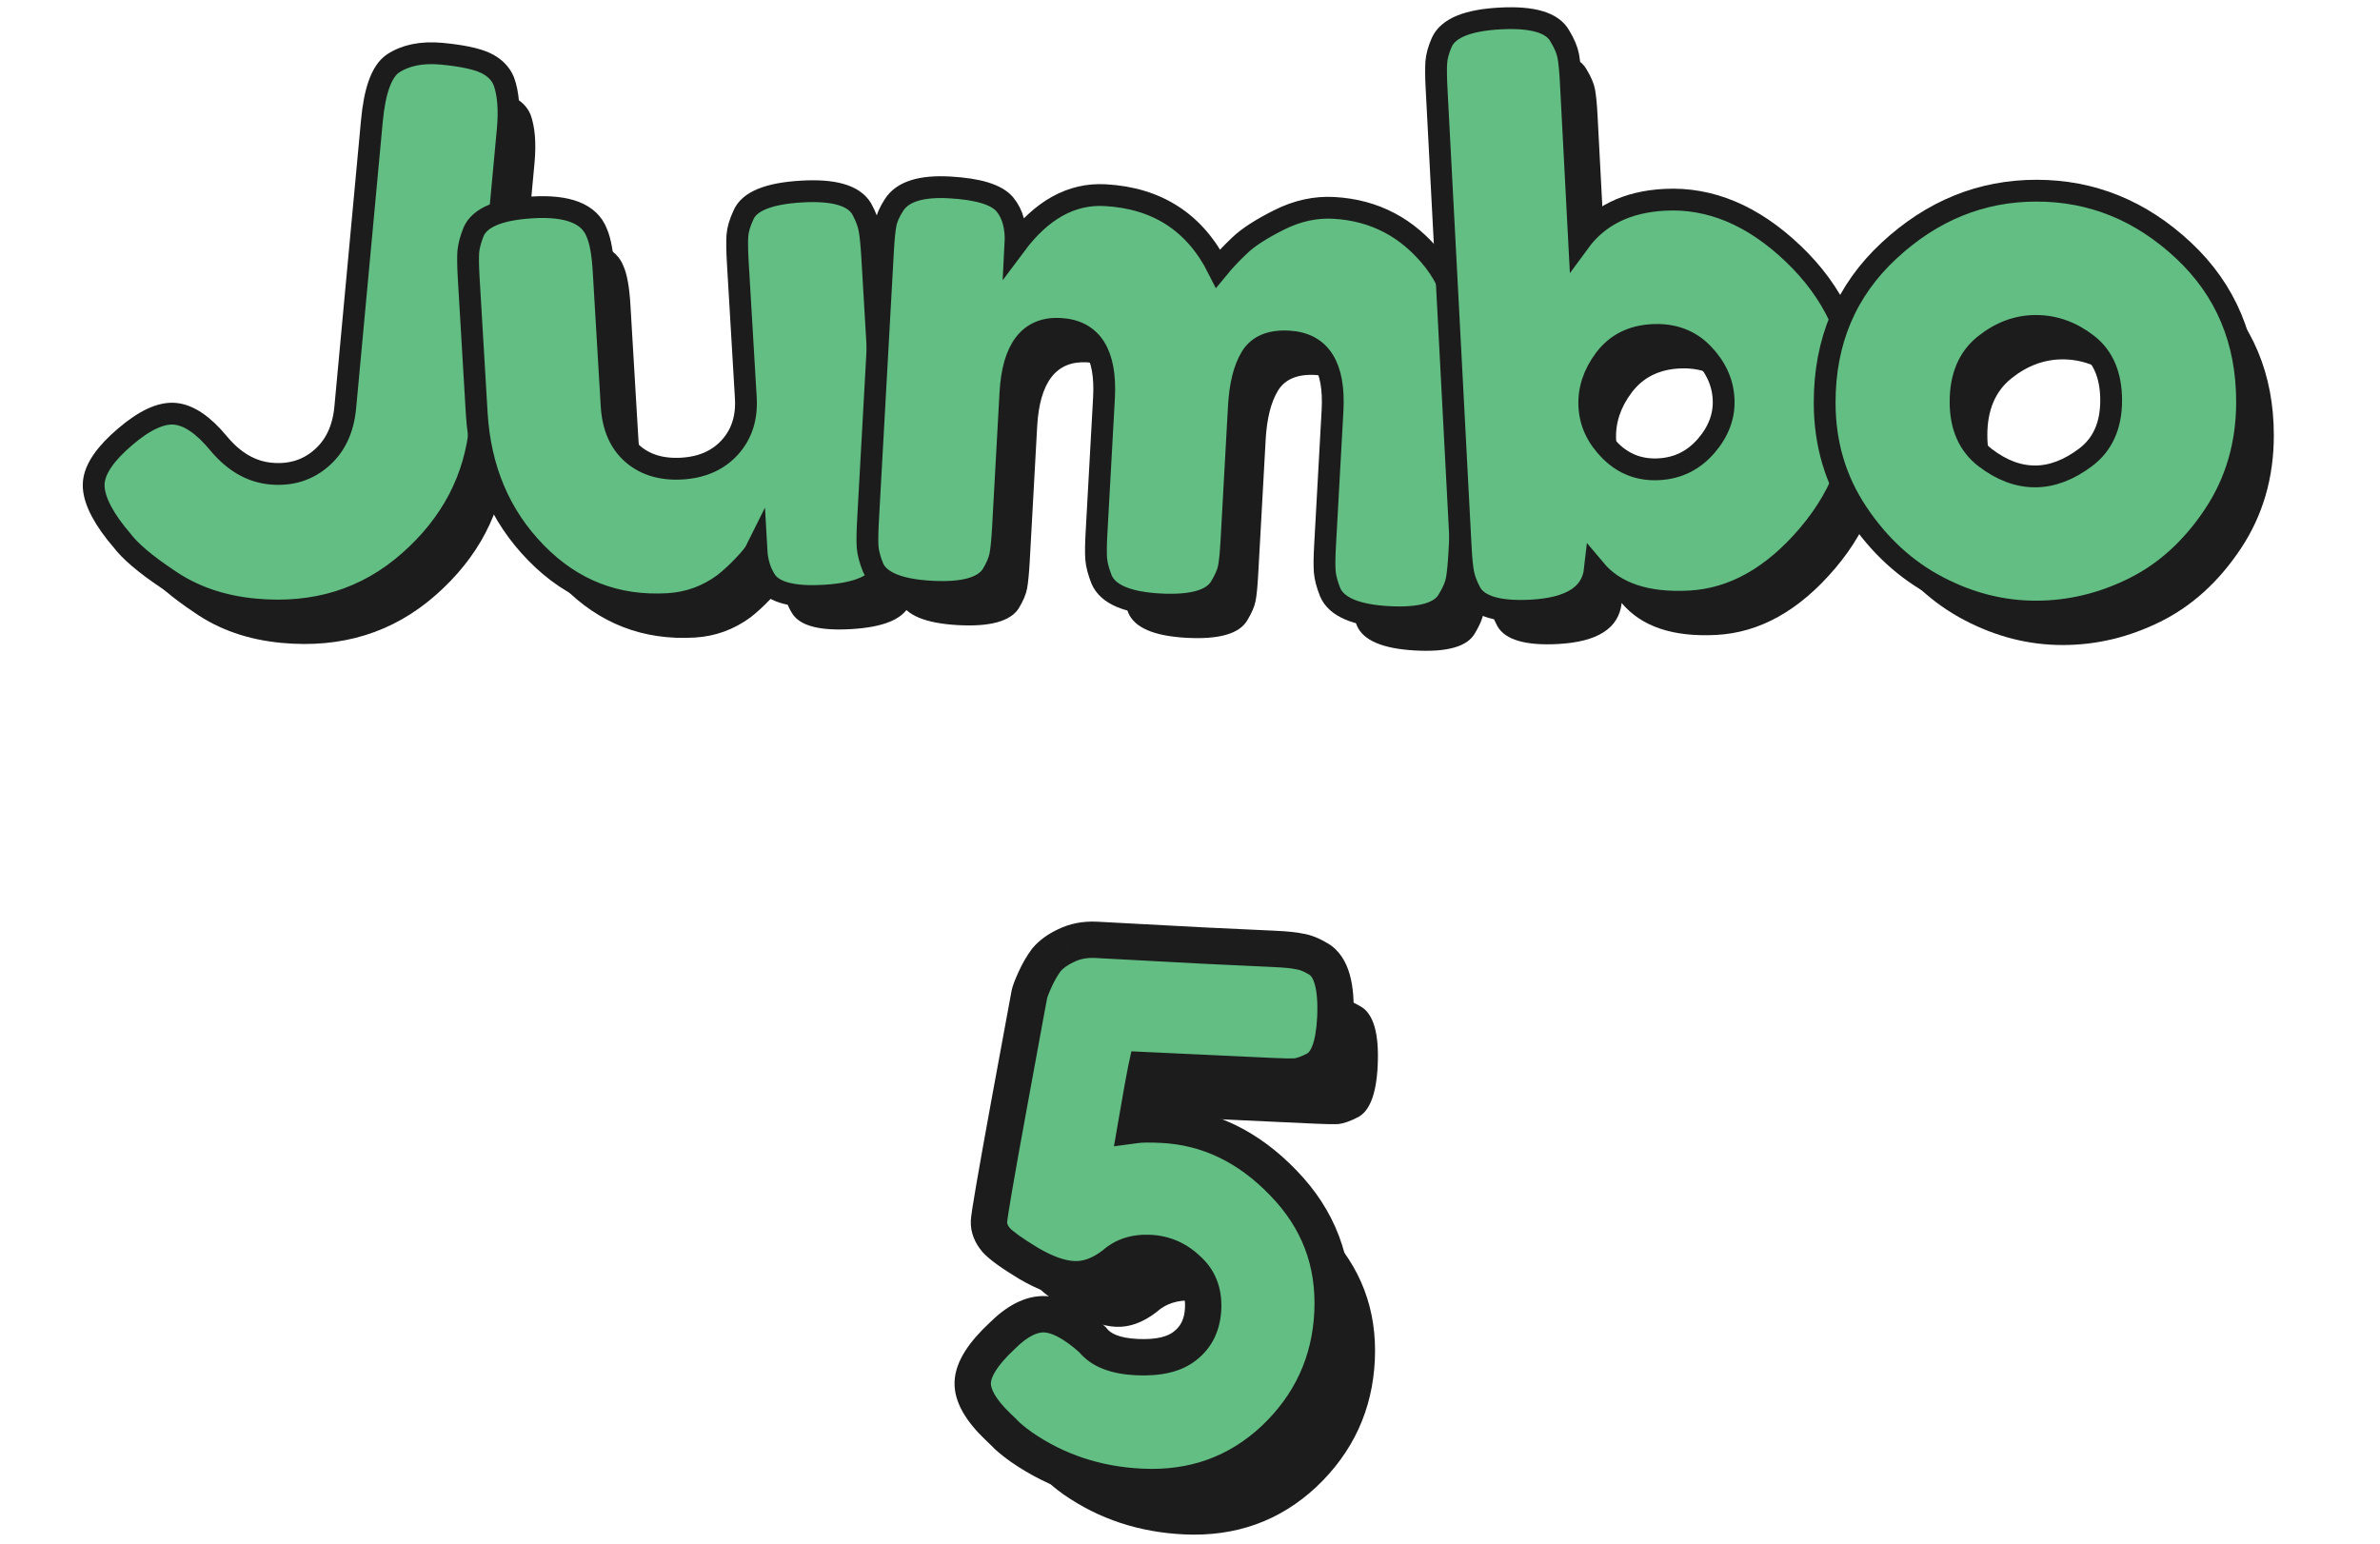
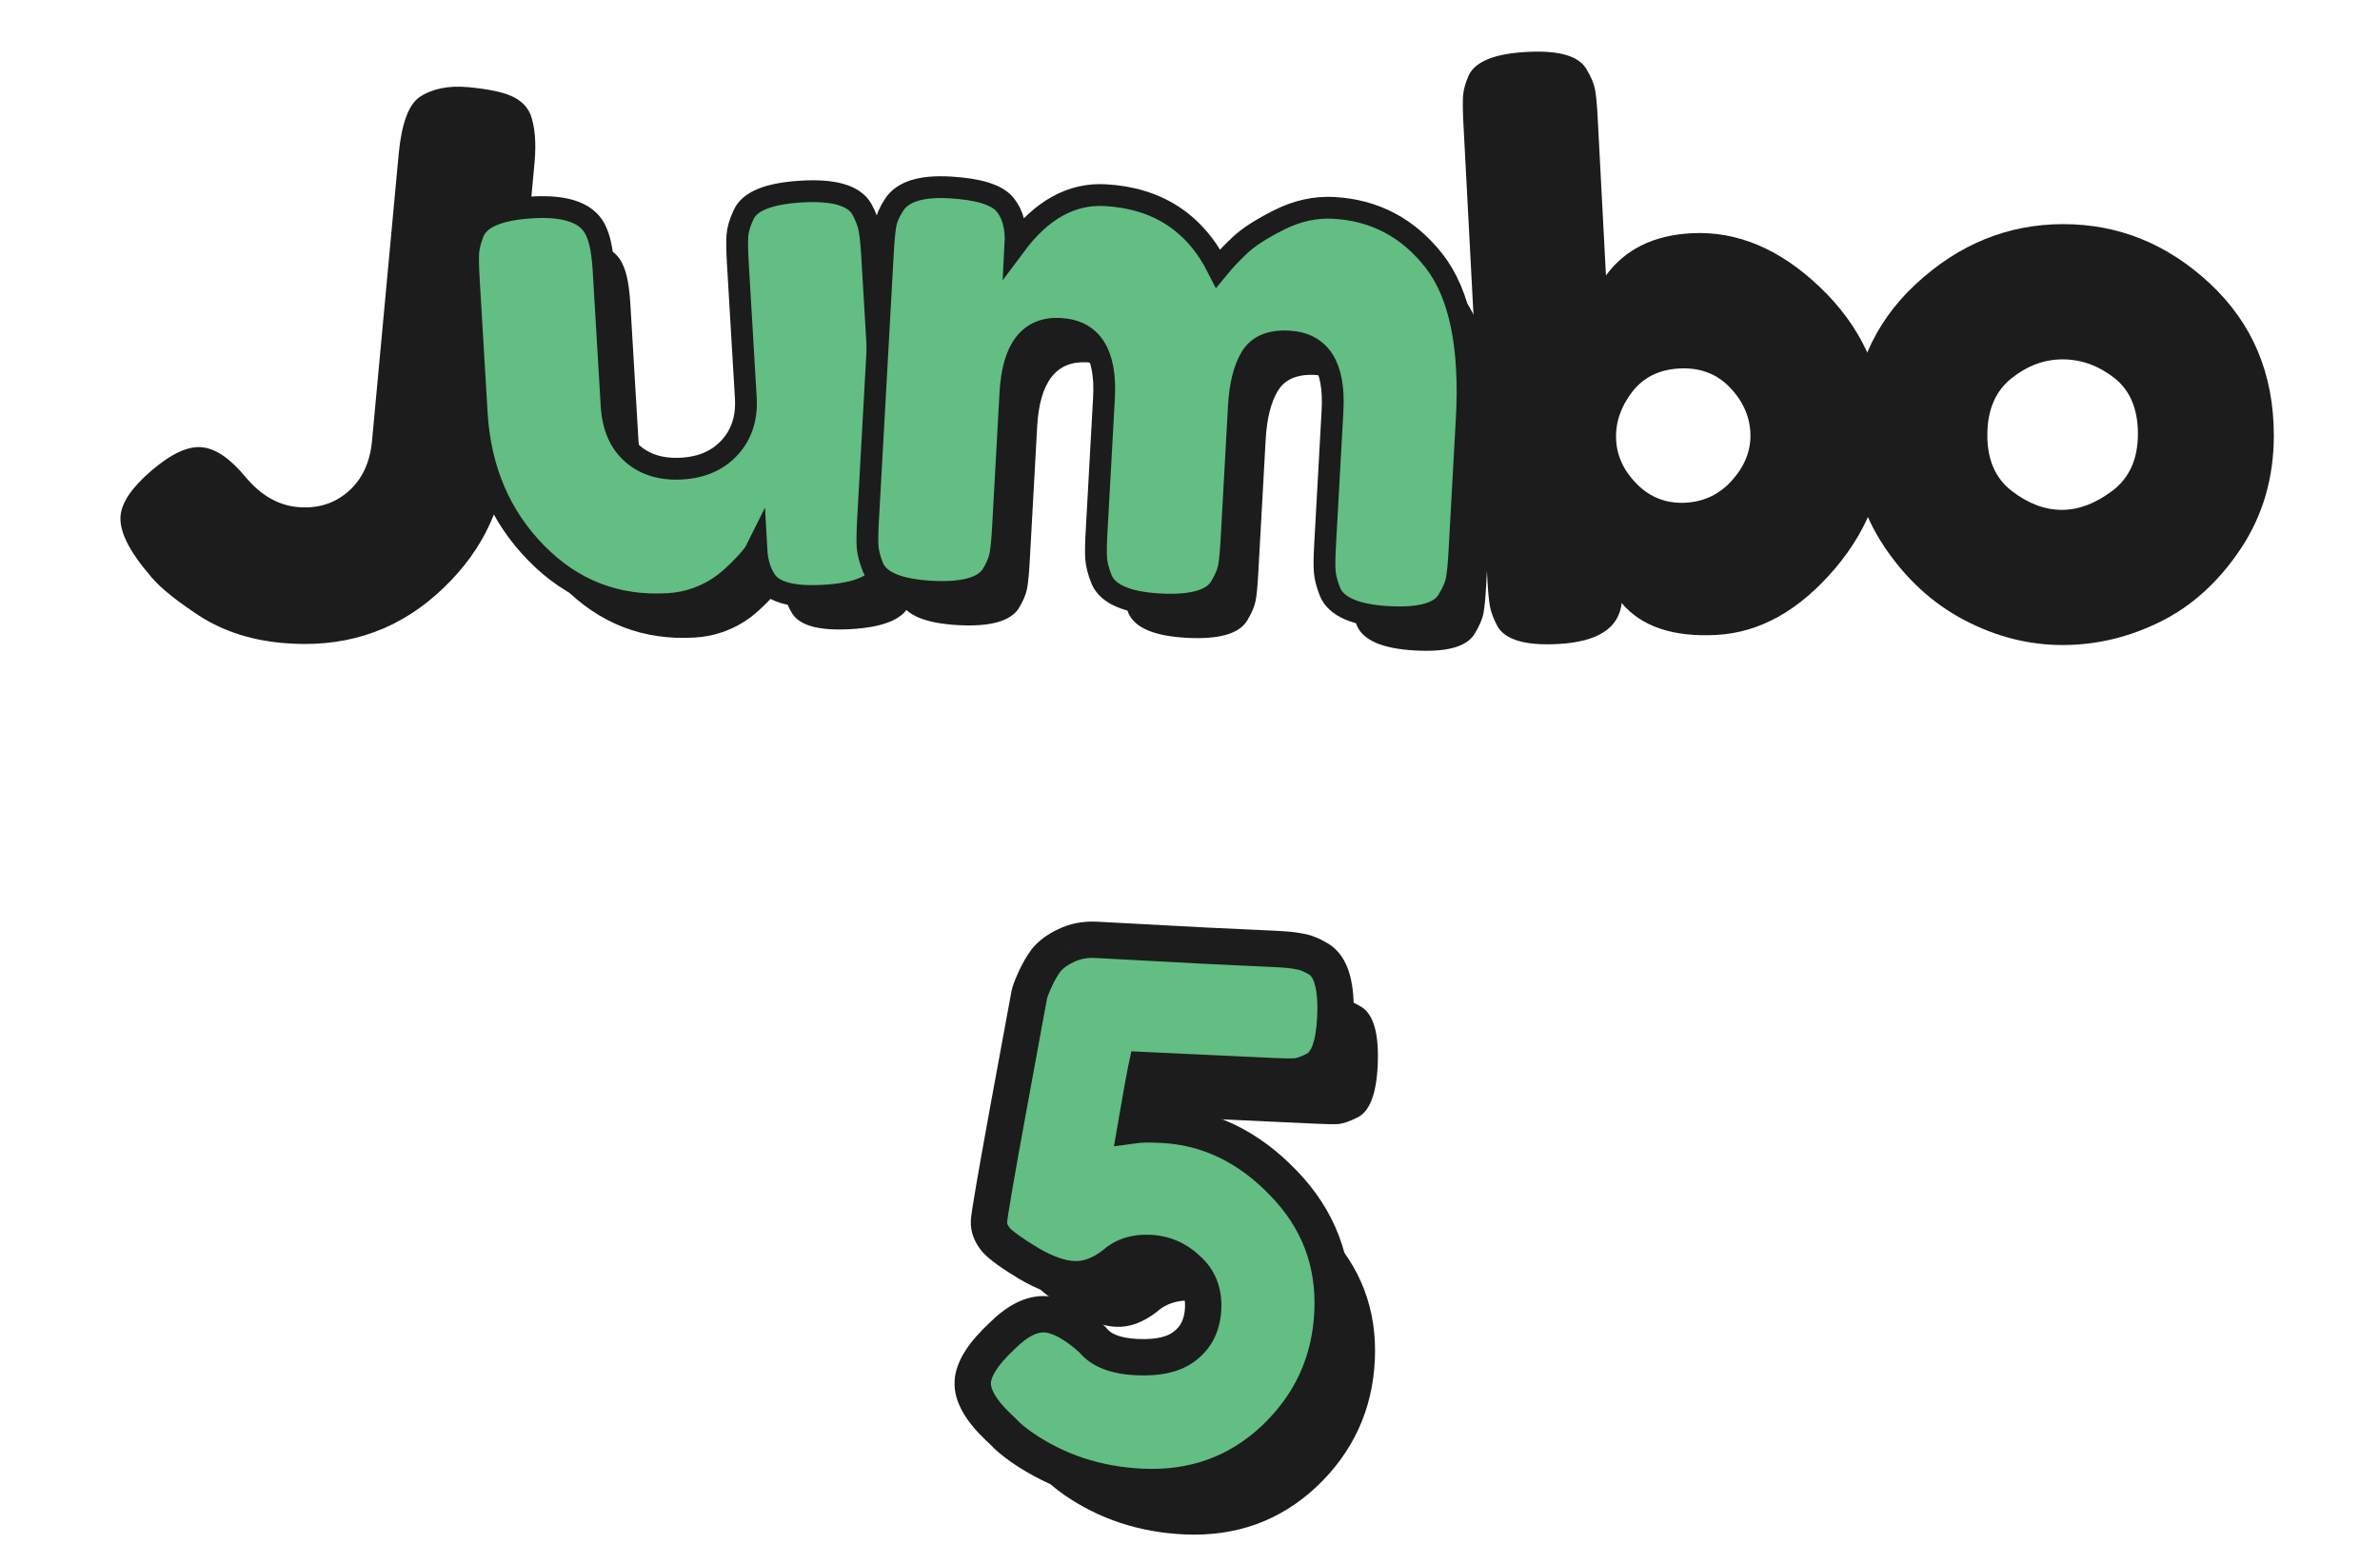
<svg xmlns="http://www.w3.org/2000/svg" width="131" height="85" viewBox="0 0 131 85" fill="none">
  <path d="M25.775 4.798C26.869 4.901 27.669 5.067 28.169 5.295C28.671 5.527 29.017 5.863 29.201 6.305C29.448 6.979 29.521 7.863 29.422 8.957L27.908 25.249C27.635 28.196 26.324 30.7 23.981 32.759C21.639 34.822 18.81 35.699 15.498 35.389C13.646 35.216 12.043 34.656 10.688 33.71C9.461 32.888 8.621 32.174 8.168 31.566L7.862 31.198C6.975 30.067 6.57 29.131 6.636 28.387C6.706 27.643 7.277 26.811 8.352 25.893C9.428 24.973 10.345 24.549 11.104 24.619C11.863 24.689 12.662 25.23 13.502 26.243C14.342 27.256 15.303 27.812 16.382 27.912C17.462 28.011 18.386 27.732 19.156 27.065C19.926 26.402 20.368 25.466 20.478 24.258L21.941 8.515C22.096 6.831 22.479 5.778 23.083 5.351C23.782 4.883 24.678 4.699 25.775 4.798Z" fill="#1C1C1C" />
-   <path d="M38.247 35.095C35.404 35.264 32.984 34.325 30.987 32.284C28.987 30.244 27.897 27.676 27.713 24.578L27.274 17.193C27.234 16.519 27.227 16.025 27.249 15.712C27.274 15.399 27.37 15.027 27.543 14.592C27.893 13.808 28.965 13.366 30.766 13.259C32.737 13.141 33.919 13.609 34.321 14.659C34.516 15.101 34.645 15.812 34.7 16.795L35.139 24.18C35.209 25.333 35.592 26.214 36.291 26.822C36.991 27.429 37.898 27.702 39.006 27.636C40.119 27.569 40.999 27.179 41.647 26.464C42.296 25.75 42.59 24.84 42.524 23.746L42.082 16.276C42.045 15.627 42.038 15.141 42.06 14.817C42.082 14.493 42.193 14.11 42.395 13.675C42.715 12.924 43.78 12.493 45.581 12.386C47.353 12.279 48.458 12.596 48.9 13.333C49.121 13.742 49.265 14.11 49.324 14.43C49.386 14.751 49.434 15.237 49.475 15.882L50.359 30.822C50.396 31.441 50.403 31.912 50.381 32.24C50.359 32.568 50.245 32.932 50.042 33.341C49.663 34.1 48.602 34.527 46.856 34.63C45.139 34.734 44.064 34.457 43.629 33.805C43.32 33.345 43.143 32.774 43.106 32.1C43.007 32.303 42.767 32.601 42.395 32.988C42.023 33.378 41.662 33.71 41.312 33.982C40.395 34.656 39.371 35.028 38.247 35.095Z" fill="#1C1C1C" />
+   <path d="M38.247 35.095C35.404 35.264 32.984 34.325 30.987 32.284C28.987 30.244 27.897 27.676 27.713 24.578L27.274 17.193C27.234 16.519 27.227 16.025 27.249 15.712C27.274 15.399 27.37 15.027 27.543 14.592C27.893 13.808 28.965 13.366 30.766 13.259C32.737 13.141 33.919 13.609 34.321 14.659C34.516 15.101 34.645 15.812 34.7 16.795L35.139 24.18C35.209 25.333 35.592 26.214 36.291 26.822C36.991 27.429 37.898 27.702 39.006 27.636C40.119 27.569 40.999 27.179 41.647 26.464C42.296 25.75 42.59 24.84 42.524 23.746L42.082 16.276C42.045 15.627 42.038 15.141 42.06 14.817C42.082 14.493 42.193 14.11 42.395 13.675C42.715 12.924 43.78 12.493 45.581 12.386C47.353 12.279 48.458 12.596 48.9 13.333C49.121 13.742 49.265 14.11 49.324 14.43C49.386 14.751 49.434 15.237 49.475 15.882L50.359 30.822C50.359 32.568 50.245 32.932 50.042 33.341C49.663 34.1 48.602 34.527 46.856 34.63C45.139 34.734 44.064 34.457 43.629 33.805C43.32 33.345 43.143 32.774 43.106 32.1C43.007 32.303 42.767 32.601 42.395 32.988C42.023 33.378 41.662 33.71 41.312 33.982C40.395 34.656 39.371 35.028 38.247 35.095Z" fill="#1C1C1C" />
  <path d="M57.368 15.318C58.801 13.395 60.448 12.482 62.304 12.585C65.174 12.743 67.244 14.088 68.518 16.615C68.85 16.209 69.248 15.786 69.712 15.348C70.172 14.905 70.898 14.438 71.885 13.944C72.872 13.447 73.874 13.229 74.887 13.285C77.138 13.41 78.976 14.379 80.401 16.195C81.823 18.011 82.427 20.917 82.206 24.91L81.797 32.299C81.76 32.947 81.713 33.43 81.654 33.75C81.595 34.071 81.44 34.435 81.189 34.848C80.781 35.588 79.676 35.909 77.874 35.806C76.103 35.706 75.038 35.253 74.688 34.443C74.515 34.008 74.415 33.629 74.39 33.304C74.364 32.98 74.371 32.494 74.408 31.846L74.817 24.457C74.953 22.007 74.147 20.736 72.404 20.641C71.417 20.585 70.732 20.873 70.345 21.499C69.959 22.129 69.73 23.031 69.664 24.214L69.255 31.603C69.218 32.277 69.17 32.77 69.111 33.076C69.052 33.386 68.898 33.743 68.651 34.152C68.213 34.888 67.097 35.209 65.295 35.109C63.523 35.01 62.459 34.557 62.109 33.746C61.936 33.312 61.836 32.932 61.811 32.608C61.785 32.284 61.792 31.798 61.829 31.15L62.238 23.761C62.374 21.311 61.568 20.04 59.825 19.945C58.138 19.852 57.225 21.027 57.088 23.477L56.676 30.947C56.639 31.595 56.591 32.078 56.532 32.398C56.473 32.719 56.319 33.084 56.068 33.496C55.604 34.203 54.488 34.509 52.716 34.41C50.944 34.31 49.88 33.872 49.53 33.091C49.357 32.656 49.257 32.284 49.232 31.975C49.206 31.662 49.213 31.168 49.25 30.494L50.075 15.635C50.112 14.987 50.16 14.504 50.219 14.184C50.278 13.863 50.432 13.509 50.679 13.13C51.143 12.393 52.164 12.069 53.74 12.158C55.317 12.246 56.33 12.556 56.779 13.09C57.221 13.616 57.42 14.36 57.368 15.318Z" fill="#1C1C1C" />
  <path d="M93.099 12.839C95.603 12.707 97.964 13.697 100.178 15.812C102.392 17.926 103.578 20.453 103.733 23.392C103.887 26.335 102.981 28.965 101.014 31.282C99.047 33.603 96.867 34.822 94.476 34.951C92.082 35.076 90.347 34.491 89.26 33.194C89.106 34.587 87.934 35.338 85.739 35.452C83.967 35.544 82.862 35.224 82.427 34.483C82.207 34.071 82.07 33.706 82.011 33.382C81.952 33.062 81.904 32.575 81.871 31.927L80.545 6.721C80.512 6.073 80.508 5.586 80.531 5.262C80.556 4.938 80.656 4.573 80.833 4.168C81.186 3.387 82.266 2.949 84.067 2.857C85.838 2.765 86.929 3.089 87.334 3.829C87.581 4.238 87.735 4.607 87.794 4.927C87.853 5.248 87.901 5.734 87.934 6.382L88.395 15.164C89.448 13.723 91.014 12.95 93.099 12.839ZM90.122 26.671C90.852 27.393 91.736 27.728 92.778 27.673C93.82 27.617 94.686 27.19 95.379 26.394C96.071 25.595 96.392 24.733 96.344 23.805C96.296 22.877 95.913 22.044 95.195 21.304C94.48 20.567 93.555 20.225 92.432 20.284C91.305 20.342 90.432 20.785 89.813 21.606C89.194 22.427 88.907 23.297 88.955 24.214C89.002 25.127 89.393 25.949 90.122 26.671Z" fill="#1C1C1C" />
  <path d="M105.453 15.635C107.821 13.436 110.525 12.338 113.571 12.338C116.614 12.338 119.307 13.432 121.646 15.616C123.985 17.801 125.156 20.585 125.156 23.967C125.156 26.306 124.548 28.383 123.336 30.203C122.124 32.023 120.651 33.36 118.92 34.218C117.185 35.08 115.391 35.507 113.531 35.507C111.671 35.507 109.866 35.05 108.12 34.133C106.37 33.216 104.9 31.864 103.703 30.074C102.506 28.284 101.906 26.262 101.906 24.007C101.902 20.626 103.084 17.834 105.453 15.635ZM110.739 27.032C111.641 27.724 112.558 28.067 113.487 28.067C114.419 28.067 115.347 27.713 116.279 27.009C117.207 26.306 117.675 25.264 117.675 23.882C117.675 22.501 117.236 21.473 116.363 20.795C115.49 20.118 114.544 19.782 113.531 19.782C112.518 19.782 111.571 20.136 110.698 20.84C109.825 21.543 109.387 22.582 109.387 23.948C109.383 25.311 109.836 26.339 110.739 27.032Z" fill="#1C1C1C" />
-   <path d="M24.302 2.956C25.396 3.06 26.195 3.225 26.696 3.454C27.197 3.686 27.544 4.021 27.728 4.463C27.975 5.137 28.048 6.021 27.949 7.115L26.435 23.407C26.162 26.354 24.851 28.859 22.508 30.918C20.166 32.98 17.337 33.857 14.025 33.548C12.172 33.375 10.57 32.815 9.215 31.868C7.988 31.047 7.148 30.332 6.695 29.724L6.389 29.356C5.502 28.225 5.096 27.29 5.163 26.546C5.233 25.801 5.804 24.969 6.879 24.052C7.955 23.131 8.872 22.707 9.631 22.777C10.39 22.847 11.189 23.389 12.029 24.402C12.869 25.415 13.83 25.971 14.909 26.07C15.989 26.17 16.913 25.89 17.683 25.223C18.453 24.56 18.895 23.625 19.005 22.416L20.468 6.673C20.622 4.99 21.005 3.936 21.61 3.509C22.309 3.041 23.204 2.857 24.302 2.956Z" fill="#62BE82" stroke="#1C1C1C" stroke-width="1.2" stroke-miterlimit="10" />
  <path d="M36.774 33.253C33.931 33.422 31.511 32.483 29.514 30.442C27.514 28.402 26.424 25.834 26.239 22.737L25.801 15.351C25.761 14.677 25.753 14.184 25.775 13.87C25.801 13.557 25.897 13.185 26.07 12.751C26.42 11.966 27.492 11.524 29.293 11.417C31.264 11.299 32.446 11.767 32.848 12.817C33.043 13.259 33.172 13.97 33.227 14.953L33.665 22.339C33.735 23.492 34.118 24.372 34.818 24.98C35.518 25.588 36.424 25.86 37.533 25.794C38.645 25.728 39.526 25.337 40.174 24.623C40.822 23.908 41.117 22.998 41.051 21.904L40.609 14.434C40.572 13.786 40.565 13.3 40.587 12.975C40.609 12.651 40.719 12.268 40.922 11.834C41.242 11.082 42.307 10.651 44.108 10.544C45.88 10.438 46.985 10.754 47.427 11.491C47.648 11.9 47.792 12.268 47.85 12.589C47.913 12.909 47.961 13.395 48.002 14.04L48.886 28.98C48.922 29.599 48.93 30.07 48.908 30.398C48.886 30.726 48.771 31.091 48.569 31.5C48.189 32.258 47.129 32.686 45.383 32.789C43.666 32.892 42.59 32.616 42.156 31.964C41.846 31.503 41.67 30.932 41.633 30.258C41.533 30.461 41.294 30.759 40.922 31.146C40.55 31.537 40.189 31.868 39.839 32.141C38.922 32.815 37.898 33.187 36.774 33.253Z" fill="#62BE82" stroke="#1C1C1C" stroke-width="1.2" stroke-miterlimit="10" />
  <path d="M55.895 13.476C57.328 11.554 58.975 10.64 60.831 10.743C63.7 10.902 65.771 12.246 67.045 14.773C67.377 14.368 67.775 13.944 68.239 13.506C68.699 13.064 69.425 12.596 70.412 12.102C71.399 11.605 72.401 11.388 73.414 11.443C75.665 11.568 77.502 12.537 78.928 14.353C80.35 16.169 80.954 19.075 80.733 23.068L80.324 30.457C80.287 31.105 80.239 31.588 80.18 31.909C80.121 32.229 79.967 32.594 79.716 33.006C79.308 33.747 78.202 34.067 76.401 33.964C74.629 33.864 73.565 33.411 73.215 32.601C73.042 32.166 72.942 31.787 72.917 31.463C72.891 31.139 72.898 30.652 72.935 30.004L73.344 22.615C73.48 20.166 72.674 18.895 70.931 18.799C69.944 18.744 69.259 19.031 68.872 19.657C68.485 20.287 68.257 21.19 68.191 22.372L67.782 29.761C67.745 30.435 67.697 30.929 67.638 31.235C67.579 31.544 67.424 31.901 67.178 32.31C66.739 33.047 65.623 33.367 63.822 33.268C62.05 33.168 60.986 32.715 60.636 31.905C60.463 31.47 60.363 31.091 60.337 30.767C60.312 30.442 60.319 29.956 60.356 29.308L60.765 21.919C60.901 19.469 60.094 18.199 58.352 18.103C56.665 18.011 55.752 19.186 55.615 21.635L55.203 29.105C55.166 29.754 55.118 30.236 55.059 30.557C55 30.877 54.846 31.242 54.595 31.654C54.131 32.362 53.015 32.667 51.243 32.568C49.471 32.468 48.407 32.03 48.057 31.249C47.884 30.814 47.784 30.442 47.758 30.133C47.733 29.82 47.74 29.326 47.777 28.652L48.602 13.793C48.639 13.145 48.687 12.662 48.746 12.342C48.804 12.021 48.959 11.668 49.206 11.288C49.67 10.552 50.691 10.228 52.267 10.316C53.843 10.404 54.856 10.714 55.306 11.248C55.748 11.775 55.947 12.519 55.895 13.476Z" fill="#62BE82" stroke="#1C1C1C" stroke-width="1.2" stroke-miterlimit="10" />
-   <path d="M91.625 10.998C94.13 10.865 96.491 11.856 98.705 13.97C100.918 16.084 102.104 18.611 102.259 21.551C102.414 24.494 101.508 27.124 99.541 29.441C97.574 31.761 95.393 32.98 93.003 33.109C90.608 33.235 88.873 32.649 87.787 31.352C87.632 32.745 86.461 33.496 84.265 33.61C82.494 33.703 81.388 33.382 80.954 32.642C80.733 32.229 80.597 31.864 80.538 31.54C80.479 31.22 80.431 30.734 80.398 30.085L79.072 4.879C79.038 4.231 79.035 3.745 79.057 3.421C79.083 3.096 79.182 2.732 79.359 2.327C79.713 1.546 80.792 1.107 82.593 1.015C84.365 0.923 85.455 1.247 85.86 1.988C86.107 2.397 86.262 2.765 86.321 3.085C86.38 3.406 86.427 3.892 86.461 4.54L86.921 13.322C87.975 11.882 89.54 11.108 91.625 10.998ZM88.649 24.829C89.378 25.551 90.262 25.886 91.305 25.831C92.347 25.776 93.213 25.348 93.905 24.553C94.597 23.753 94.918 22.892 94.87 21.963C94.822 21.035 94.439 20.203 93.721 19.462C93.006 18.726 92.082 18.383 90.958 18.442C89.831 18.501 88.958 18.943 88.339 19.764C87.721 20.586 87.433 21.455 87.481 22.372C87.529 23.286 87.919 24.107 88.649 24.829Z" fill="#62BE82" stroke="#1C1C1C" stroke-width="1.2" stroke-miterlimit="10" />
-   <path d="M103.98 13.793C106.348 11.594 109.052 10.496 112.098 10.496C115.141 10.496 117.833 11.591 120.172 13.775C122.511 15.959 123.683 18.744 123.683 22.125C123.683 24.464 123.075 26.542 121.863 28.361C120.651 30.181 119.178 31.518 117.447 32.376C115.712 33.238 113.918 33.666 112.058 33.666C110.198 33.666 108.393 33.209 106.647 32.292C104.897 31.374 103.427 30.023 102.23 28.232C101.033 26.442 100.433 24.42 100.433 22.166C100.429 18.784 101.611 15.992 103.98 13.793ZM109.266 25.19C110.168 25.882 111.085 26.225 112.013 26.225C112.945 26.225 113.874 25.871 114.806 25.168C115.734 24.464 116.202 23.422 116.202 22.041C116.202 20.659 115.763 19.631 114.89 18.954C114.017 18.276 113.071 17.941 112.058 17.941C111.045 17.941 110.098 18.294 109.225 18.998C108.352 19.701 107.914 20.74 107.914 22.107C107.91 23.47 108.363 24.497 109.266 25.19Z" fill="#62BE82" stroke="#1C1C1C" stroke-width="1.2" stroke-miterlimit="10" />
  <path d="M62.657 54.354L68.728 54.677L72.484 54.853C73.123 54.883 73.588 54.931 73.879 54.998C74.171 55.038 74.511 55.174 74.901 55.406C75.603 55.813 75.913 56.895 75.831 58.653C75.756 60.251 75.377 61.208 74.695 61.523C74.312 61.719 73.973 61.837 73.678 61.876C73.41 61.89 72.983 61.884 72.397 61.856L65.405 61.53C65.337 61.847 65.156 62.853 64.864 64.548C65.159 64.508 65.626 64.503 66.266 64.533C68.796 64.651 71.029 65.717 72.964 67.729C74.9 69.715 75.803 72.093 75.674 74.863C75.546 77.607 74.476 79.933 72.465 81.841C70.455 83.723 68.025 84.597 65.175 84.464C62.697 84.348 60.489 83.618 58.55 82.272C58.111 81.958 57.789 81.69 57.586 81.467L57.28 81.172C56.309 80.246 55.84 79.423 55.873 78.704C55.907 77.985 56.44 77.142 57.473 76.176C58.313 75.334 59.106 74.93 59.852 74.965C60.598 75 61.47 75.468 62.469 76.369C62.923 76.951 63.736 77.269 64.908 77.324C66.106 77.38 66.997 77.168 67.58 76.688C68.19 76.209 68.515 75.53 68.556 74.651C68.599 73.745 68.312 73.025 67.696 72.489C67.108 71.927 66.415 71.628 65.616 71.591C64.817 71.553 64.166 71.763 63.664 72.22C62.916 72.799 62.17 73.071 61.424 73.037C60.705 73.003 59.877 72.711 58.942 72.16C58.033 71.61 57.439 71.182 57.16 70.875C56.882 70.542 56.751 70.202 56.767 69.856C56.783 69.51 57.15 67.378 57.867 63.46C58.584 59.543 58.959 57.505 58.993 57.346C59.027 57.188 59.133 56.912 59.312 56.52C59.49 56.128 59.694 55.777 59.922 55.467C60.176 55.159 60.536 54.895 61 54.677C61.492 54.433 62.044 54.325 62.657 54.354Z" fill="#1C1C1C" />
  <mask id="path-12-outside-1_249_2693" maskUnits="userSpaceOnUse" x="51.233" y="49.78" width="24.515" height="34.037" fill="black">
    <rect fill="white" x="51.233" y="49.78" width="24.515" height="34.037" />
    <path d="M60.324 51.735L66.396 52.058L70.152 52.234C70.791 52.264 71.256 52.312 71.546 52.379C71.838 52.419 72.179 52.555 72.568 52.787C73.27 53.194 73.58 54.276 73.498 56.034C73.423 57.632 73.045 58.589 72.363 58.904C71.98 59.1 71.641 59.217 71.345 59.257C71.078 59.271 70.651 59.264 70.065 59.237L63.072 58.911C63.004 59.228 62.824 60.234 62.531 61.929C62.827 61.889 63.294 61.884 63.933 61.914C66.464 62.032 68.697 63.097 70.631 65.11C72.568 67.096 73.471 69.474 73.342 72.244C73.213 74.988 72.144 77.314 70.132 79.222C68.123 81.104 65.692 81.978 62.842 81.845C60.365 81.729 58.157 80.999 56.217 79.653C55.778 79.339 55.457 79.071 55.254 78.848L54.947 78.553C53.976 77.627 53.507 76.804 53.541 76.085C53.574 75.365 54.108 74.523 55.141 73.556C55.981 72.715 56.774 72.311 57.52 72.346C58.265 72.381 59.138 72.849 60.137 73.75C60.59 74.332 61.403 74.65 62.575 74.705C63.774 74.761 64.665 74.549 65.248 74.069C65.857 73.59 66.183 72.911 66.224 72.032C66.266 71.126 65.979 70.405 65.364 69.869C64.776 69.308 64.082 69.009 63.283 68.971C62.484 68.934 61.834 69.144 61.332 69.601C60.584 70.18 59.837 70.452 59.091 70.417C58.372 70.384 57.545 70.092 56.609 69.541C55.701 68.991 55.107 68.563 54.827 68.256C54.549 67.923 54.418 67.583 54.435 67.237C54.451 66.89 54.817 64.758 55.534 60.841C56.251 56.924 56.627 54.886 56.661 54.727C56.695 54.568 56.801 54.293 56.98 53.901C57.158 53.509 57.361 53.158 57.589 52.848C57.844 52.54 58.203 52.276 58.667 52.058C59.159 51.814 59.712 51.706 60.324 51.735Z" />
  </mask>
  <path d="M60.324 51.735L66.396 52.058L70.152 52.234C70.791 52.264 71.256 52.312 71.546 52.379C71.838 52.419 72.179 52.555 72.568 52.787C73.27 53.194 73.58 54.276 73.498 56.034C73.423 57.632 73.045 58.589 72.363 58.904C71.98 59.1 71.641 59.217 71.345 59.257C71.078 59.271 70.651 59.264 70.065 59.237L63.072 58.911C63.004 59.228 62.824 60.234 62.531 61.929C62.827 61.889 63.294 61.884 63.933 61.914C66.464 62.032 68.697 63.097 70.631 65.11C72.568 67.096 73.471 69.474 73.342 72.244C73.213 74.988 72.144 77.314 70.132 79.222C68.123 81.104 65.692 81.978 62.842 81.845C60.365 81.729 58.157 80.999 56.217 79.653C55.778 79.339 55.457 79.071 55.254 78.848L54.947 78.553C53.976 77.627 53.507 76.804 53.541 76.085C53.574 75.365 54.108 74.523 55.141 73.556C55.981 72.715 56.774 72.311 57.52 72.346C58.265 72.381 59.138 72.849 60.137 73.75C60.59 74.332 61.403 74.65 62.575 74.705C63.774 74.761 64.665 74.549 65.248 74.069C65.857 73.59 66.183 72.911 66.224 72.032C66.266 71.126 65.979 70.405 65.364 69.869C64.776 69.308 64.082 69.009 63.283 68.971C62.484 68.934 61.834 69.144 61.332 69.601C60.584 70.18 59.837 70.452 59.091 70.417C58.372 70.384 57.545 70.092 56.609 69.541C55.701 68.991 55.107 68.563 54.827 68.256C54.549 67.923 54.418 67.583 54.435 67.237C54.451 66.89 54.817 64.758 55.534 60.841C56.251 56.924 56.627 54.886 56.661 54.727C56.695 54.568 56.801 54.293 56.98 53.901C57.158 53.509 57.361 53.158 57.589 52.848C57.844 52.54 58.203 52.276 58.667 52.058C59.159 51.814 59.712 51.706 60.324 51.735Z" fill="#62BE82" />
  <path d="M60.324 51.735L60.377 50.736L60.371 50.736L60.324 51.735ZM66.396 52.058L66.343 53.057L66.349 53.057L66.396 52.058ZM71.546 52.379L71.322 53.353L71.365 53.363L71.409 53.369L71.546 52.379ZM72.568 52.787L72.057 53.646L72.067 53.652L72.568 52.787ZM72.363 58.904L71.943 57.996L71.925 58.005L71.908 58.014L72.363 58.904ZM71.345 59.257L71.398 60.255L71.438 60.253L71.478 60.248L71.345 59.257ZM63.072 58.911L63.119 57.912L62.273 57.872L62.095 58.7L63.072 58.911ZM62.531 61.929L61.546 61.758L61.314 63.101L62.664 62.92L62.531 61.929ZM70.631 65.11L69.91 65.803L69.915 65.808L70.631 65.11ZM70.132 79.222L70.816 79.952L70.821 79.948L70.132 79.222ZM56.217 79.653L55.635 80.467L55.641 80.471L55.647 80.475L56.217 79.653ZM55.254 78.848L55.993 78.174L55.971 78.15L55.947 78.126L55.254 78.848ZM54.947 78.553L55.64 77.832L55.637 77.829L54.947 78.553ZM55.141 73.556L55.824 74.287L55.836 74.275L55.848 74.263L55.141 73.556ZM60.137 73.75L60.926 73.135L60.872 73.066L60.807 73.007L60.137 73.75ZM65.248 74.069L64.63 73.282L64.621 73.289L64.612 73.297L65.248 74.069ZM65.364 69.869L64.673 70.593L64.69 70.609L64.707 70.624L65.364 69.869ZM61.332 69.601L61.944 70.392L61.976 70.367L62.005 70.34L61.332 69.601ZM56.609 69.541L56.092 70.396L56.102 70.402L56.609 69.541ZM54.827 68.256L54.06 68.897L54.074 68.913L54.088 68.93L54.827 68.256ZM55.534 60.841L54.55 60.661L55.534 60.841ZM56.661 54.727L57.638 54.937L57.638 54.937L56.661 54.727ZM57.589 52.848L56.818 52.212L56.8 52.233L56.784 52.255L57.589 52.848ZM58.667 52.058L59.093 52.962L59.103 52.958L59.112 52.953L58.667 52.058ZM60.271 52.733L66.343 53.057L66.449 51.06L60.377 50.736L60.271 52.733ZM66.349 53.057L70.105 53.233L70.198 51.235L66.442 51.059L66.349 53.057ZM70.105 53.233C70.736 53.262 71.125 53.308 71.322 53.353L71.771 51.404C71.387 51.316 70.846 51.265 70.198 51.235L70.105 53.233ZM71.409 53.369C71.517 53.384 71.727 53.45 72.057 53.646L73.08 51.928C72.631 51.66 72.159 51.454 71.683 51.388L71.409 53.369ZM72.067 53.652C72.119 53.682 72.254 53.789 72.366 54.179C72.479 54.574 72.538 55.163 72.499 55.987L74.497 56.081C74.54 55.147 74.485 54.316 74.288 53.628C74.09 52.936 73.719 52.298 73.07 51.922L72.067 53.652ZM72.499 55.987C72.464 56.73 72.361 57.247 72.228 57.582C72.098 57.911 71.976 57.981 71.943 57.996L72.782 59.812C73.431 59.512 73.84 58.946 74.088 58.318C74.334 57.697 74.457 56.936 74.497 56.081L72.499 55.987ZM71.908 58.014C71.585 58.178 71.358 58.246 71.213 58.266L71.478 60.248C71.924 60.188 72.375 60.021 72.818 59.794L71.908 58.014ZM71.292 58.258C71.078 58.27 70.694 58.266 70.111 58.238L70.018 60.236C70.608 60.264 71.077 60.273 71.398 60.255L71.292 58.258ZM70.111 58.238L63.119 57.912L63.026 59.91L70.018 60.236L70.111 58.238ZM62.095 58.7C62.021 59.043 61.836 60.075 61.546 61.758L63.516 62.099C63.811 60.393 63.987 59.413 64.05 59.121L62.095 58.7ZM62.664 62.92C62.864 62.893 63.255 62.883 63.887 62.913L63.98 60.915C63.333 60.885 62.789 60.885 62.398 60.938L62.664 62.92ZM63.887 62.913C66.135 63.018 68.133 63.955 69.911 65.803L71.352 64.417C69.26 62.24 66.793 61.047 63.98 60.915L63.887 62.913ZM69.915 65.808C71.658 67.596 72.459 69.704 72.343 72.198L74.341 72.291C74.483 69.244 73.477 66.596 71.347 64.412L69.915 65.808ZM72.343 72.198C72.227 74.681 71.27 76.764 69.444 78.497L70.821 79.948C73.017 77.864 74.2 75.295 74.341 72.291L72.343 72.198ZM69.449 78.492C67.644 80.182 65.48 80.967 62.889 80.846L62.796 82.844C65.904 82.989 68.601 82.026 70.816 79.952L69.449 78.492ZM62.889 80.846C60.589 80.739 58.564 80.064 56.787 78.832L55.647 80.475C57.749 81.933 60.141 82.72 62.796 82.844L62.889 80.846ZM56.799 78.84C56.38 78.54 56.126 78.32 55.993 78.174L54.514 79.521C54.788 79.822 55.176 80.138 55.635 80.467L56.799 78.84ZM55.947 78.126L55.64 77.832L54.254 79.274L54.561 79.569L55.947 78.126ZM55.637 77.829C54.71 76.944 54.528 76.392 54.54 76.131L52.542 76.038C52.487 77.216 53.242 78.309 54.257 79.277L55.637 77.829ZM54.54 76.131C54.554 75.83 54.821 75.225 55.824 74.287L54.457 72.826C53.394 73.821 52.595 74.9 52.542 76.038L54.54 76.131ZM55.848 74.263C56.605 73.505 57.138 73.329 57.473 73.345L57.566 71.347C56.409 71.293 55.356 71.925 54.433 72.85L55.848 74.263ZM57.473 73.345C57.864 73.363 58.518 73.636 59.467 74.493L60.807 73.007C59.758 72.062 58.667 71.399 57.566 71.347L57.473 73.345ZM59.348 74.365C60.064 75.284 61.235 75.643 62.528 75.704L62.622 73.706C61.571 73.657 61.116 73.38 60.926 73.135L59.348 74.365ZM62.528 75.704C63.836 75.765 65.023 75.549 65.883 74.841L64.612 73.297C64.306 73.549 63.712 73.757 62.622 73.706L62.528 75.704ZM65.865 74.855C66.736 74.171 67.17 73.204 67.223 72.079L65.225 71.985C65.195 72.618 64.979 73.008 64.63 73.282L65.865 74.855ZM67.223 72.079C67.277 70.906 66.894 69.876 66.02 69.115L64.707 70.624C65.065 70.935 65.255 71.346 65.225 71.985L67.223 72.079ZM66.054 69.146C65.295 68.421 64.374 68.021 63.33 67.972L63.237 69.97C63.791 69.996 64.257 70.195 64.673 70.593L66.054 69.146ZM63.33 67.972C62.317 67.925 61.391 68.194 60.658 68.862L62.005 70.34C62.276 70.094 62.651 69.943 63.237 69.97L63.33 67.972ZM60.719 68.81C60.108 69.284 59.589 69.44 59.138 69.418L59.045 71.416C60.086 71.465 61.06 71.076 61.944 70.392L60.719 68.81ZM59.138 69.418C58.643 69.395 57.977 69.186 57.117 68.679L56.102 70.402C57.112 70.997 58.101 71.372 59.045 71.416L59.138 69.418ZM57.127 68.685C56.212 68.131 55.736 67.769 55.567 67.583L54.088 68.93C54.477 69.357 55.19 69.851 56.092 70.396L57.127 68.685ZM55.595 67.615C55.435 67.424 55.432 67.321 55.434 67.283L53.436 67.19C53.405 67.845 53.663 68.422 54.06 68.897L55.595 67.615ZM55.434 67.283C55.433 67.285 55.436 67.251 55.449 67.153C55.46 67.064 55.477 66.946 55.501 66.795C55.547 66.493 55.616 66.078 55.707 65.547C55.889 64.487 56.16 62.979 56.518 61.021L54.55 60.661C54.192 62.621 53.92 64.137 53.736 65.209C53.56 66.235 53.447 66.938 53.436 67.19L55.434 67.283ZM56.518 61.021C56.876 59.062 57.149 57.574 57.337 56.556C57.431 56.046 57.503 55.655 57.554 55.382C57.58 55.245 57.6 55.138 57.614 55.061C57.621 55.023 57.627 54.993 57.632 54.97C57.636 54.945 57.638 54.937 57.638 54.937L55.683 54.517C55.645 54.695 55.264 56.761 54.55 60.661L56.518 61.021ZM57.638 54.937C57.638 54.941 57.64 54.928 57.651 54.894C57.662 54.861 57.677 54.818 57.699 54.762C57.742 54.648 57.805 54.501 57.89 54.315L56.069 53.487C55.894 53.871 55.743 54.238 55.683 54.517L57.638 54.937ZM57.89 54.315C58.043 53.979 58.212 53.689 58.395 53.441L56.784 52.255C56.51 52.627 56.273 53.039 56.069 53.487L57.89 54.315ZM58.36 53.485C58.499 53.318 58.726 53.135 59.093 52.962L58.241 51.153C57.68 51.417 57.189 51.762 56.818 52.212L58.36 53.485ZM59.112 52.953C59.434 52.794 59.814 52.712 60.278 52.733L60.371 50.736C59.609 50.7 58.884 50.834 58.223 51.162L59.112 52.953Z" fill="#1C1C1C" mask="url(#path-12-outside-1_249_2693)" />
</svg>